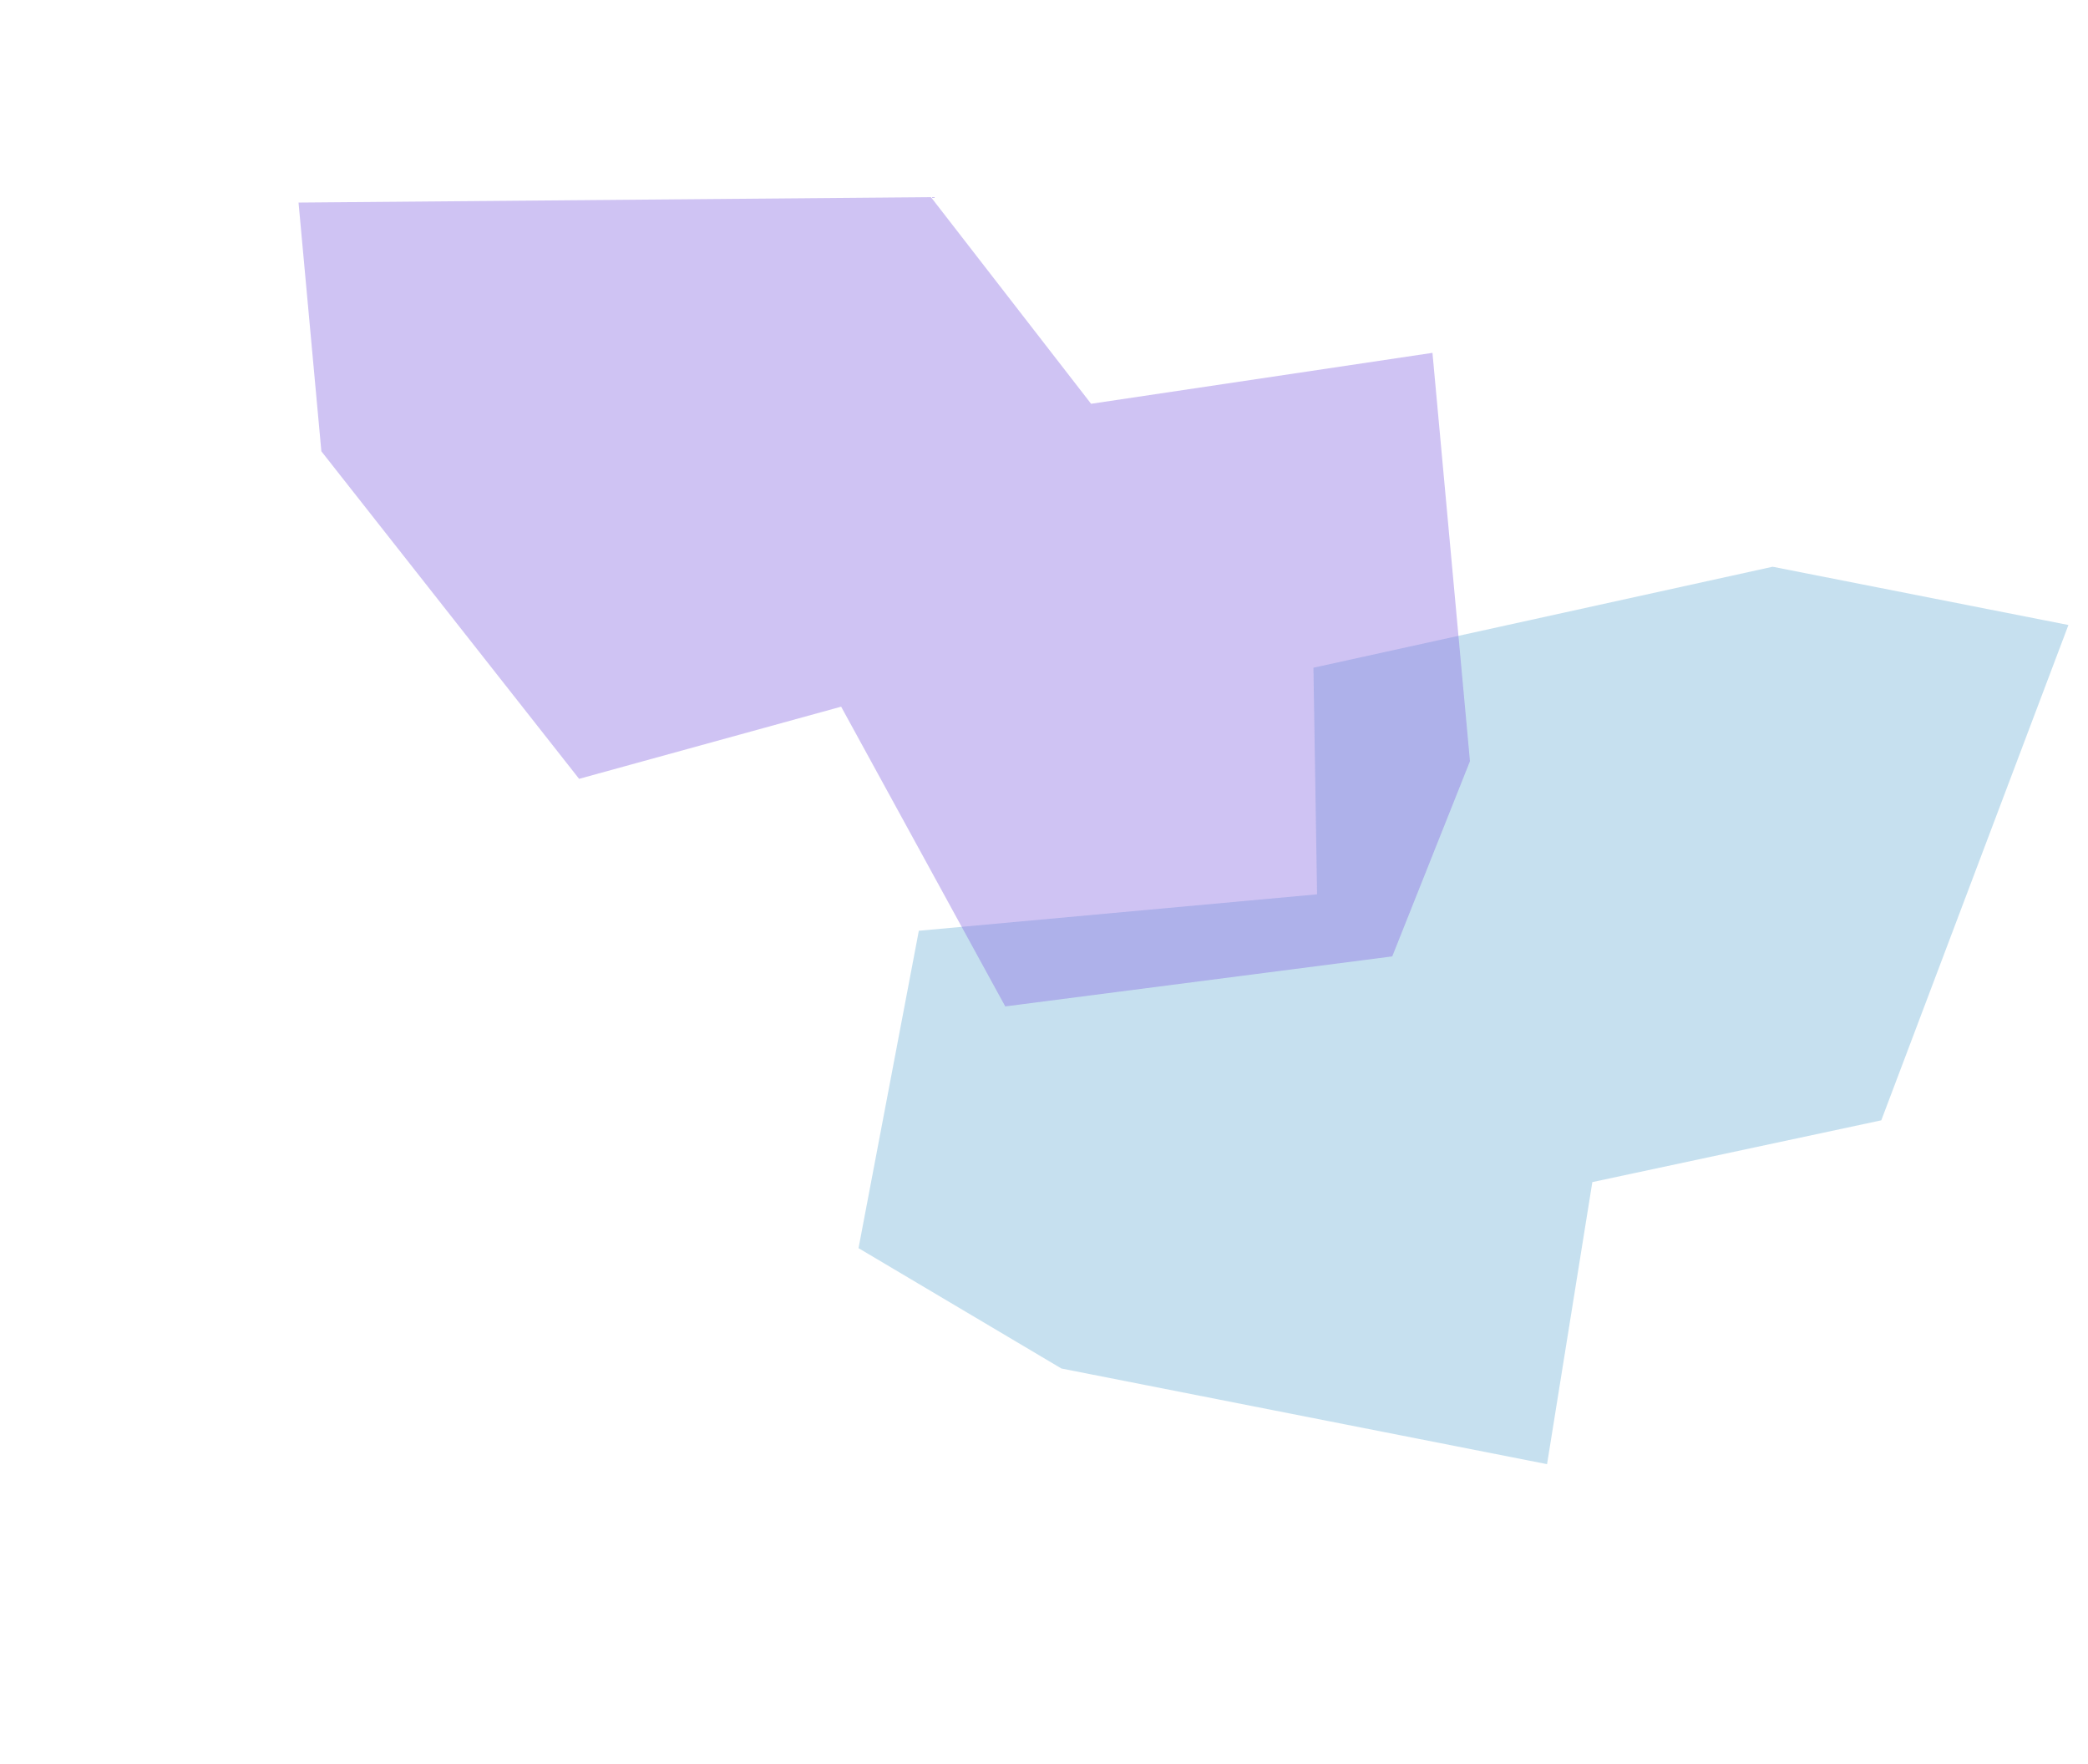
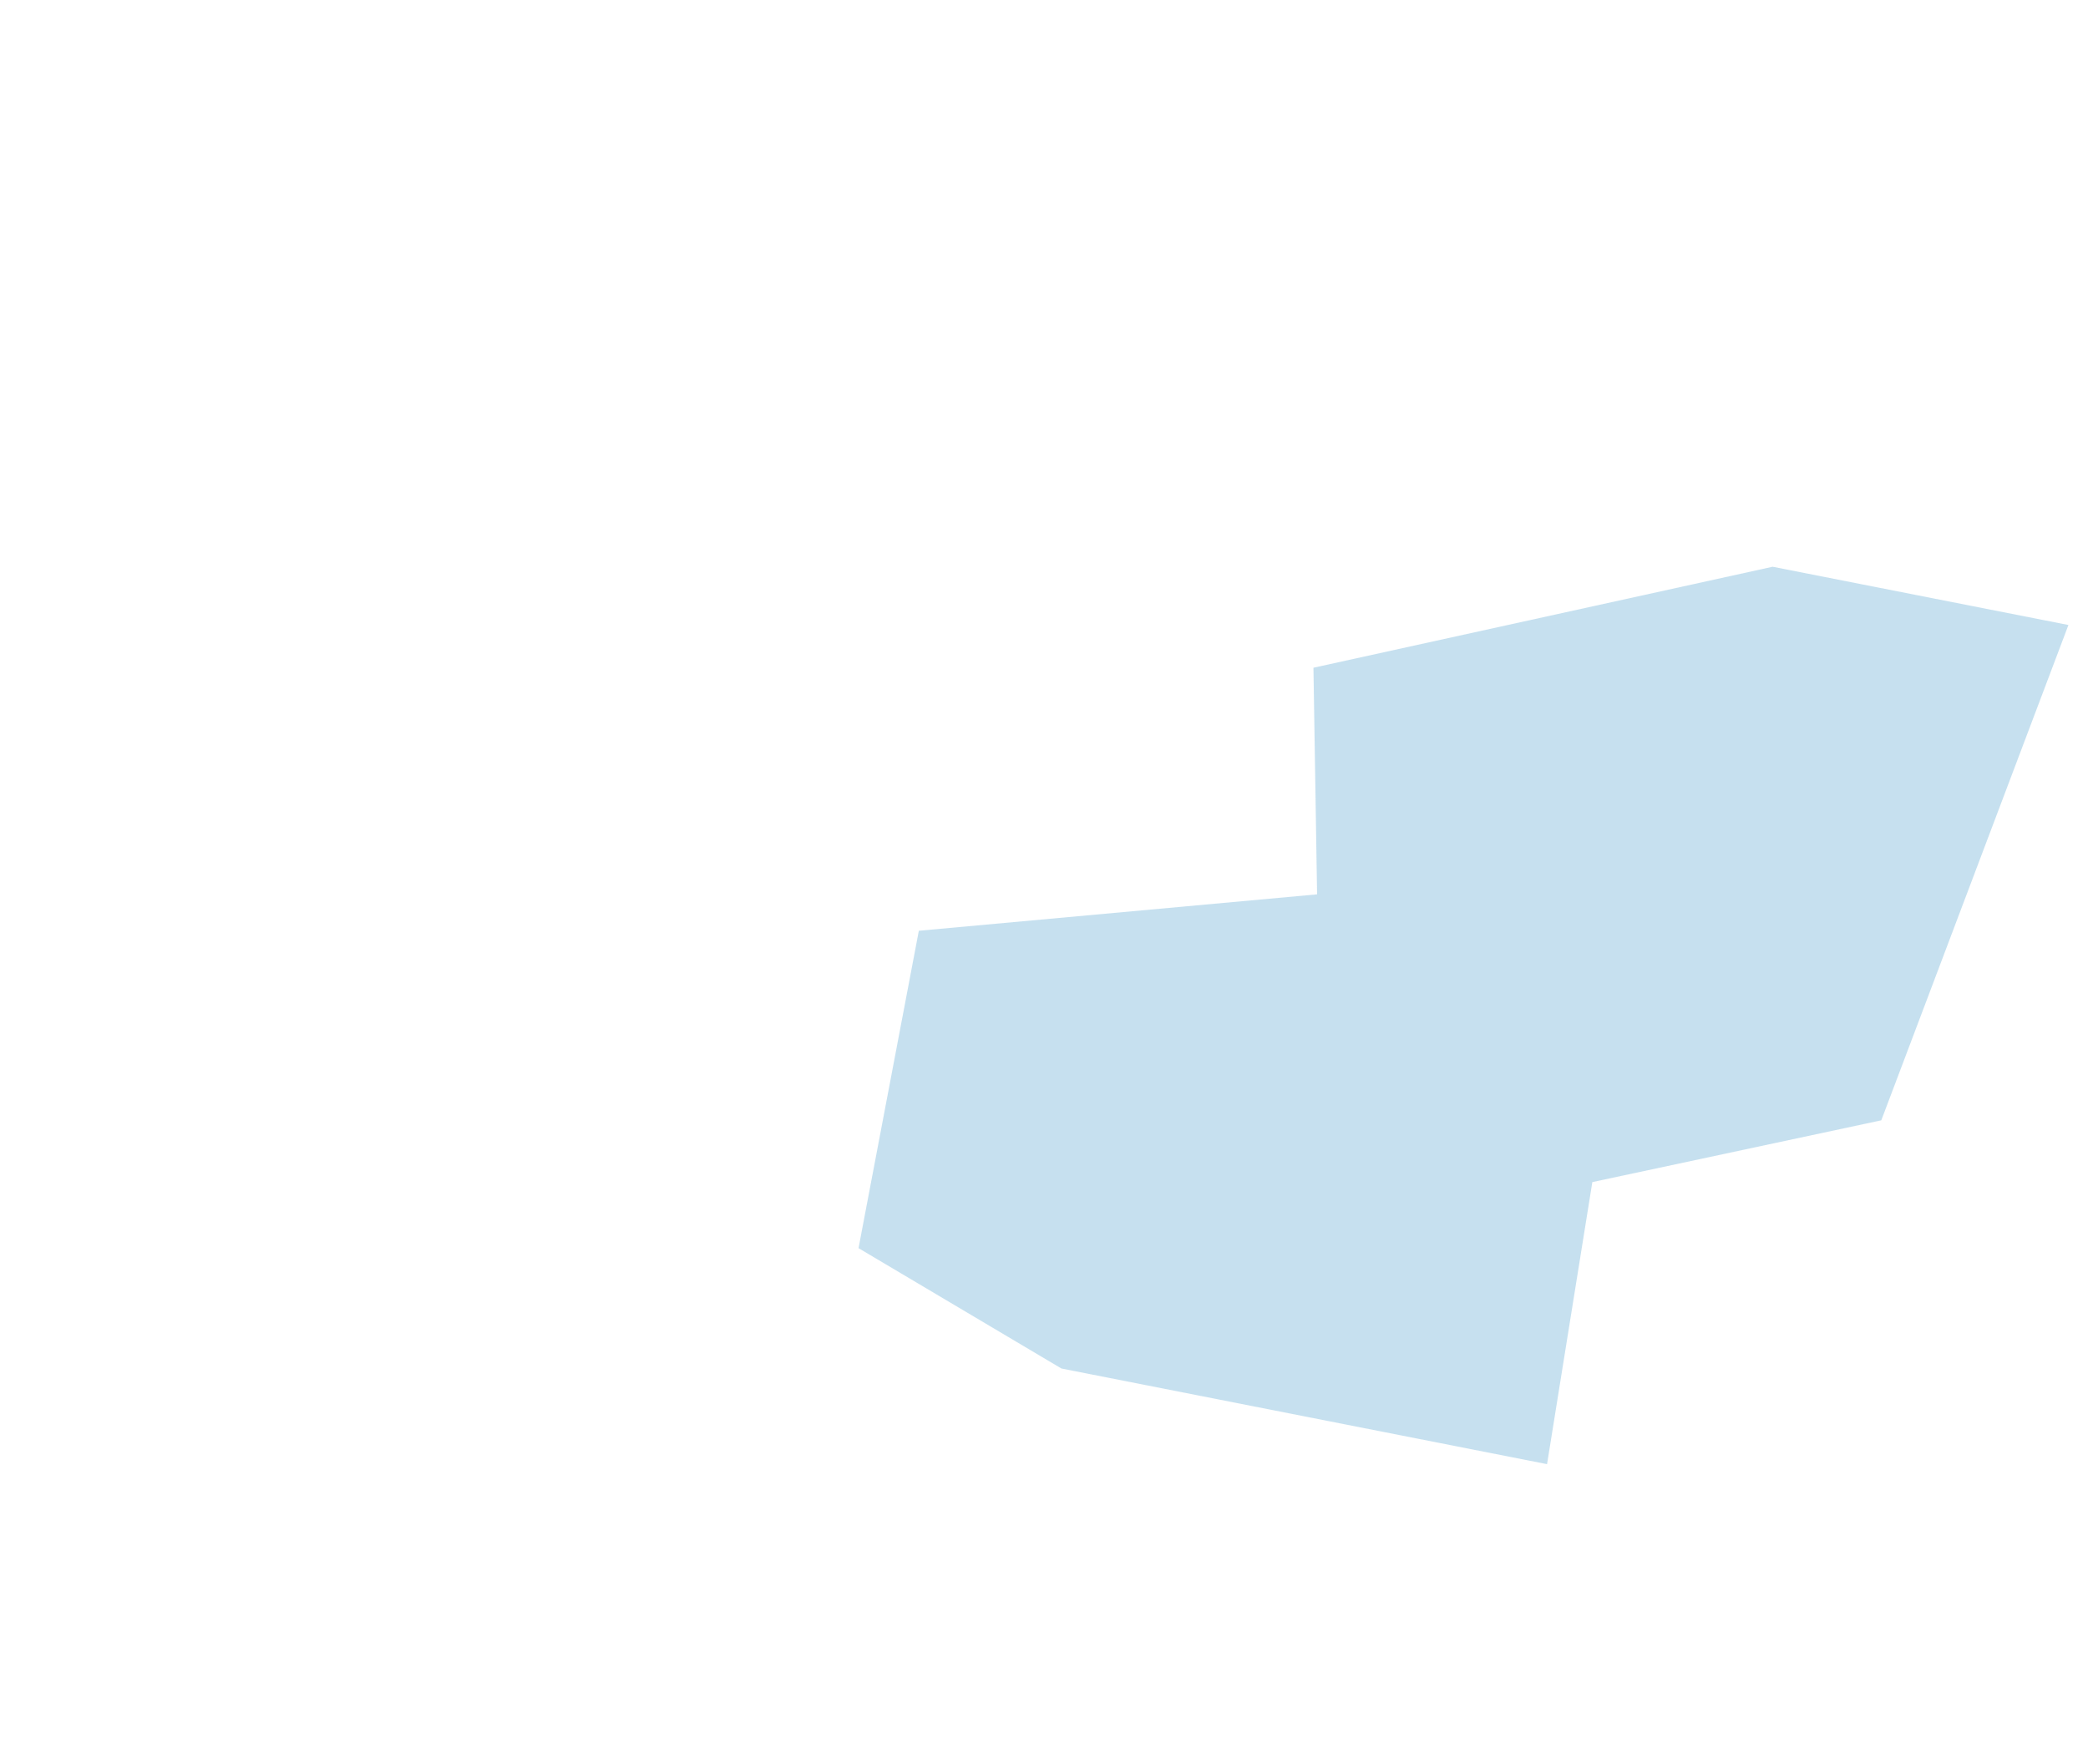
<svg xmlns="http://www.w3.org/2000/svg" width="1217" height="1028" viewBox="0 0 1217 1028" fill="none">
  <g opacity="0.8">
    <g opacity="0.4" filter="url(#filter0_f_166_659)">
      <path d="M901.712 853.365L618.652 797.617L500.396 727.465L535.545 542.481L767.671 521.254L765.544 389.178L1033.19 330.317L1205.6 364.273L1096.52 652.964L928.106 688.971L901.712 853.365Z" fill="#4DA0CE" />
    </g>
    <g opacity="0.4" filter="url(#filter1_f_166_659)">
-       <path d="M834.919 205.654L856.771 443.653L811.483 557.419L585.918 586.571L490.259 411.876L337.537 453.94L187.31 263.029L174 118.066L542.611 114.9L635.943 235.341L834.919 205.654Z" fill="#6A43D9" />
-     </g>
+       </g>
  </g>
  <defs>
    <filter id="filter0_f_166_659" x="326.396" y="156.317" width="1053.21" height="871.048" filterUnits="userSpaceOnUse" color-interpolation-filters="sRGB">
      <feFlood flood-opacity="0" result="BackgroundImageFix" />
      <feBlend mode="normal" in="SourceGraphic" in2="BackgroundImageFix" result="shape" />
      <feGaussianBlur stdDeviation="87" result="effect1_foregroundBlur_166_659" />
    </filter>
    <filter id="filter1_f_166_659" x="0" y="-59.1" width="1030.77" height="819.671" filterUnits="userSpaceOnUse" color-interpolation-filters="sRGB">
      <feFlood flood-opacity="0" result="BackgroundImageFix" />
      <feBlend mode="normal" in="SourceGraphic" in2="BackgroundImageFix" result="shape" />
      <feGaussianBlur stdDeviation="87" result="effect1_foregroundBlur_166_659" />
    </filter>
  </defs>
</svg>